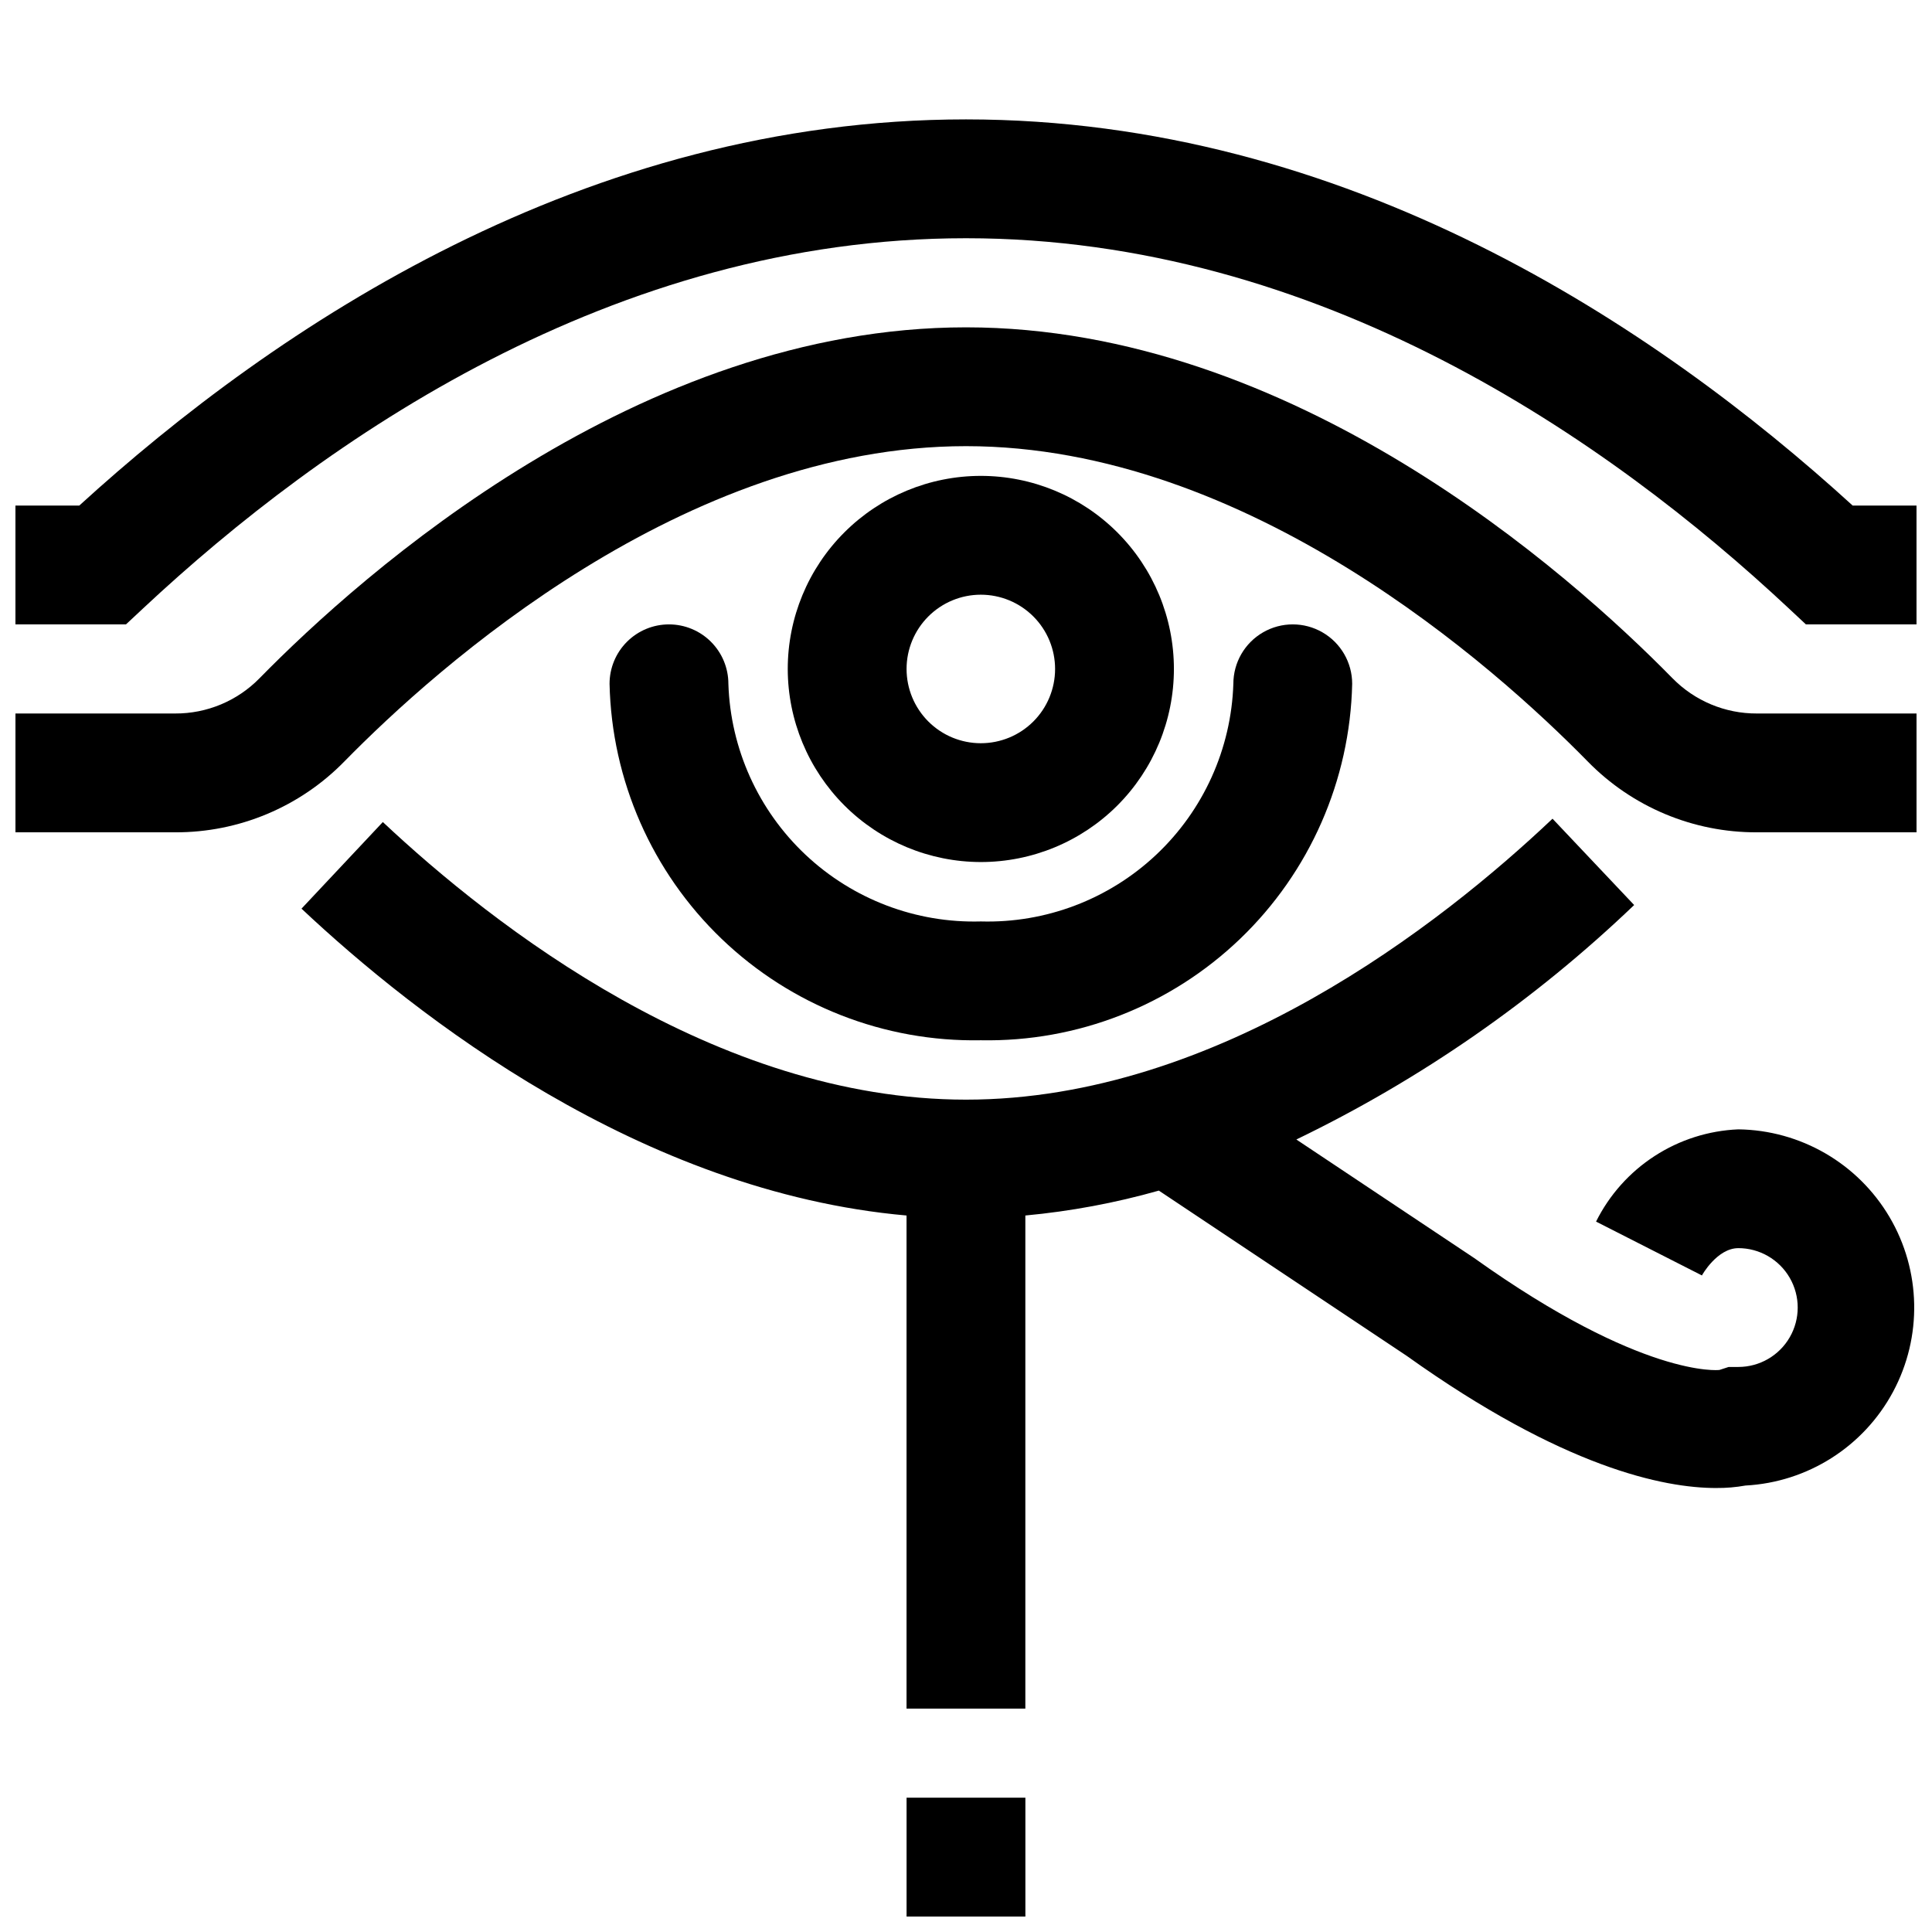
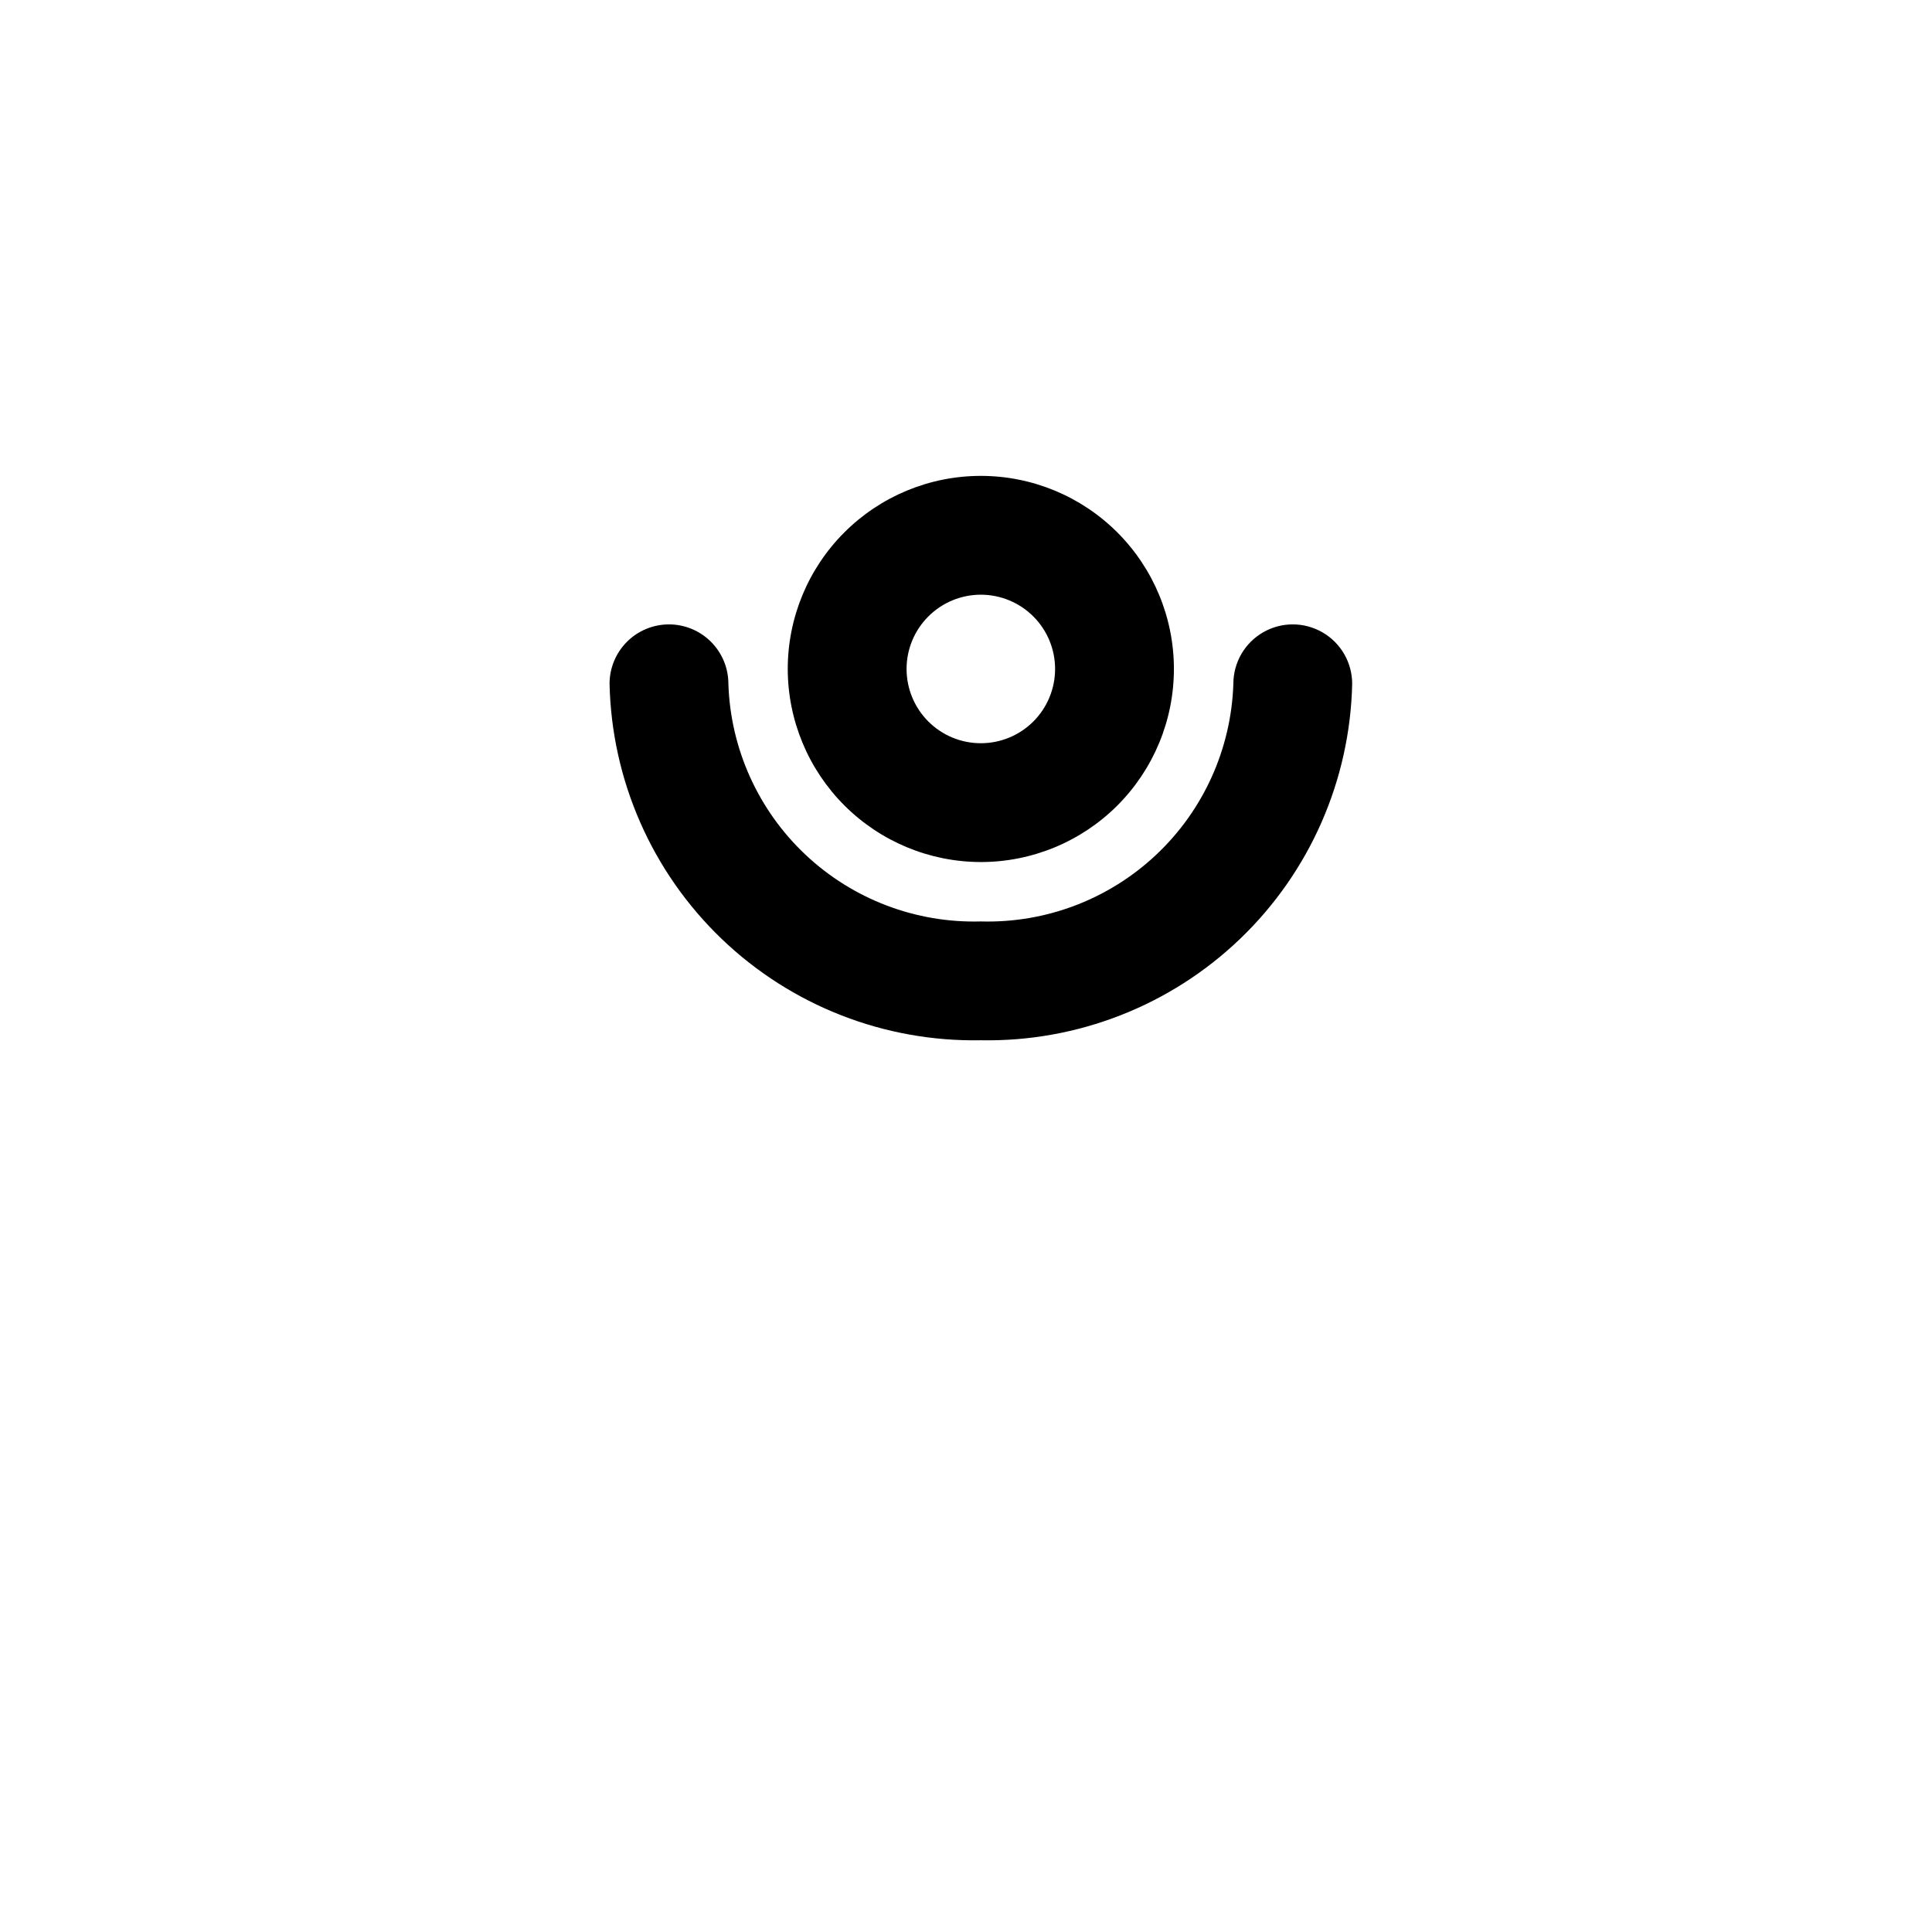
<svg xmlns="http://www.w3.org/2000/svg" width="800px" height="800px" version="1.1" viewBox="144 144 512 512">
  <defs>
    <clipPath id="d">
-       <path d="m384 620h32v31.902h-32z" />
-     </clipPath>
+       </clipPath>
    <clipPath id="c">
-       <path d="m148.09 175h503.81v135h-503.81z" />
-     </clipPath>
+       </clipPath>
    <clipPath id="b">
-       <path d="m148.09 230h503.81v135h-503.81z" />
-     </clipPath>
+       </clipPath>
    <clipPath id="a">
      <path d="m223 360h428.9v237h-428.9z" />
    </clipPath>
  </defs>
  <g clip-path="url(#d)">
-     <path d="m384.25 620.41h31.488v31.488h-31.488z" />
-   </g>
+     </g>
  <g clip-path="url(#c)">
-     <path d="m400 175.64c-100.81 0-182.72 54.648-234.99 102.34h-16.918v31.488h29.293l4.543-4.242c47.852-44.75 124.54-98.094 218.07-98.094s170.21 53.34 218.05 98.094l4.535 4.242h29.312v-31.488h-16.918c-52.277-47.688-134.22-102.34-234.98-102.34z" />
+     <path d="m400 175.64c-100.81 0-182.72 54.648-234.99 102.34h-16.918v31.488h29.293c47.852-44.75 124.54-98.094 218.07-98.094s170.21 53.34 218.05 98.094l4.535 4.242h29.312v-31.488h-16.918c-52.277-47.688-134.22-102.34-234.98-102.34z" />
  </g>
  <g clip-path="url(#b)">
    <path d="m587.22 323.74c-27.418-27.961-100.63-92.992-187.22-92.992-86.594 0-159.8 65.031-187.22 92.992-5.887 6.016-13.961 9.387-22.379 9.344h-42.305v31.488h42.305c16.883 0.07 33.074-6.711 44.871-18.789 24.605-25.113 90.039-83.547 164.73-83.547s140.12 58.434 164.75 83.547c11.793 12.078 27.984 18.859 44.867 18.789h42.289v-31.488h-42.305c-8.414 0.039-16.488-3.332-22.379-9.344z" />
  </g>
  <path d="m321.28 309.47c-4.176 0-8.18 1.66-11.133 4.613s-4.609 6.957-4.609 11.133c0.559 25.562 11.23 49.859 29.676 67.566 18.445 17.707 43.16 27.379 68.723 26.898 25.566 0.48 50.277-9.191 68.723-26.898s29.117-42.004 29.68-67.566c0-5.625-3-10.824-7.875-13.637-4.871-2.812-10.871-2.812-15.742 0s-7.871 8.012-7.871 13.637c-0.559 17.211-7.91 33.504-20.453 45.305-12.539 11.805-29.246 18.156-46.461 17.672-17.215 0.484-33.918-5.867-46.461-17.672-12.539-11.801-19.895-28.094-20.449-45.305 0-4.176-1.66-8.18-4.613-11.133s-6.957-4.613-11.133-4.613z" />
  <g clip-path="url(#a)">
-     <path d="m604.67 443.29c-7.894 0.332-15.559 2.773-22.188 7.074-6.633 4.297-11.988 10.297-15.512 17.371l28.062 14.273c0-0.07 4.047-7.234 9.637-7.234v-0.004c5.625 0 10.82 3.004 13.633 7.875 2.812 4.871 2.812 10.871 0 15.742s-8.008 7.871-13.633 7.871h-2.559l-2.426 0.789c-0.18 0.055-20.395 2.195-65.008-29.652l-47.129-31.418c32.91-15.898 63.117-36.863 89.52-62.137l-21.633-22.875c-29.383 27.828-88.66 74.453-155.44 74.453-66.32 0-125.29-46.09-154.54-73.57l-21.555 22.953c30.395 28.578 89.977 75.086 160.34 81.32v130.68h31.488v-130.68c11.969-1.113 23.812-3.32 35.379-6.598l65.676 43.785c41.516 29.652 68.164 35.039 82.043 35.031v-0.004c2.594 0.023 5.188-0.195 7.746-0.652 16.477-0.879 31.305-10.297 39.105-24.84 7.801-14.543 7.445-32.102-0.938-46.32-8.387-14.215-23.582-23.023-40.082-23.234z" />
-   </g>
+     </g>
  <path d="m403.93 372.45c13.57 0 26.586-5.391 36.184-14.984 9.594-9.598 14.984-22.613 14.984-36.184 0-13.57-5.391-26.586-14.984-36.18-9.598-9.598-22.613-14.988-36.184-14.988-13.57 0-26.586 5.391-36.18 14.988-9.598 9.594-14.988 22.609-14.988 36.18 0.016 13.566 5.414 26.57 15.008 36.164 9.59 9.594 22.594 14.988 36.16 15.004zm0-70.848c5.219 0 10.227 2.074 13.918 5.766 3.691 3.691 5.762 8.695 5.762 13.914s-2.07 10.227-5.762 13.918c-3.691 3.691-8.699 5.762-13.918 5.762s-10.223-2.07-13.914-5.762c-3.691-3.691-5.766-8.699-5.766-13.918s2.074-10.223 5.766-13.914c3.691-3.691 8.695-5.766 13.914-5.766z" />
</svg>